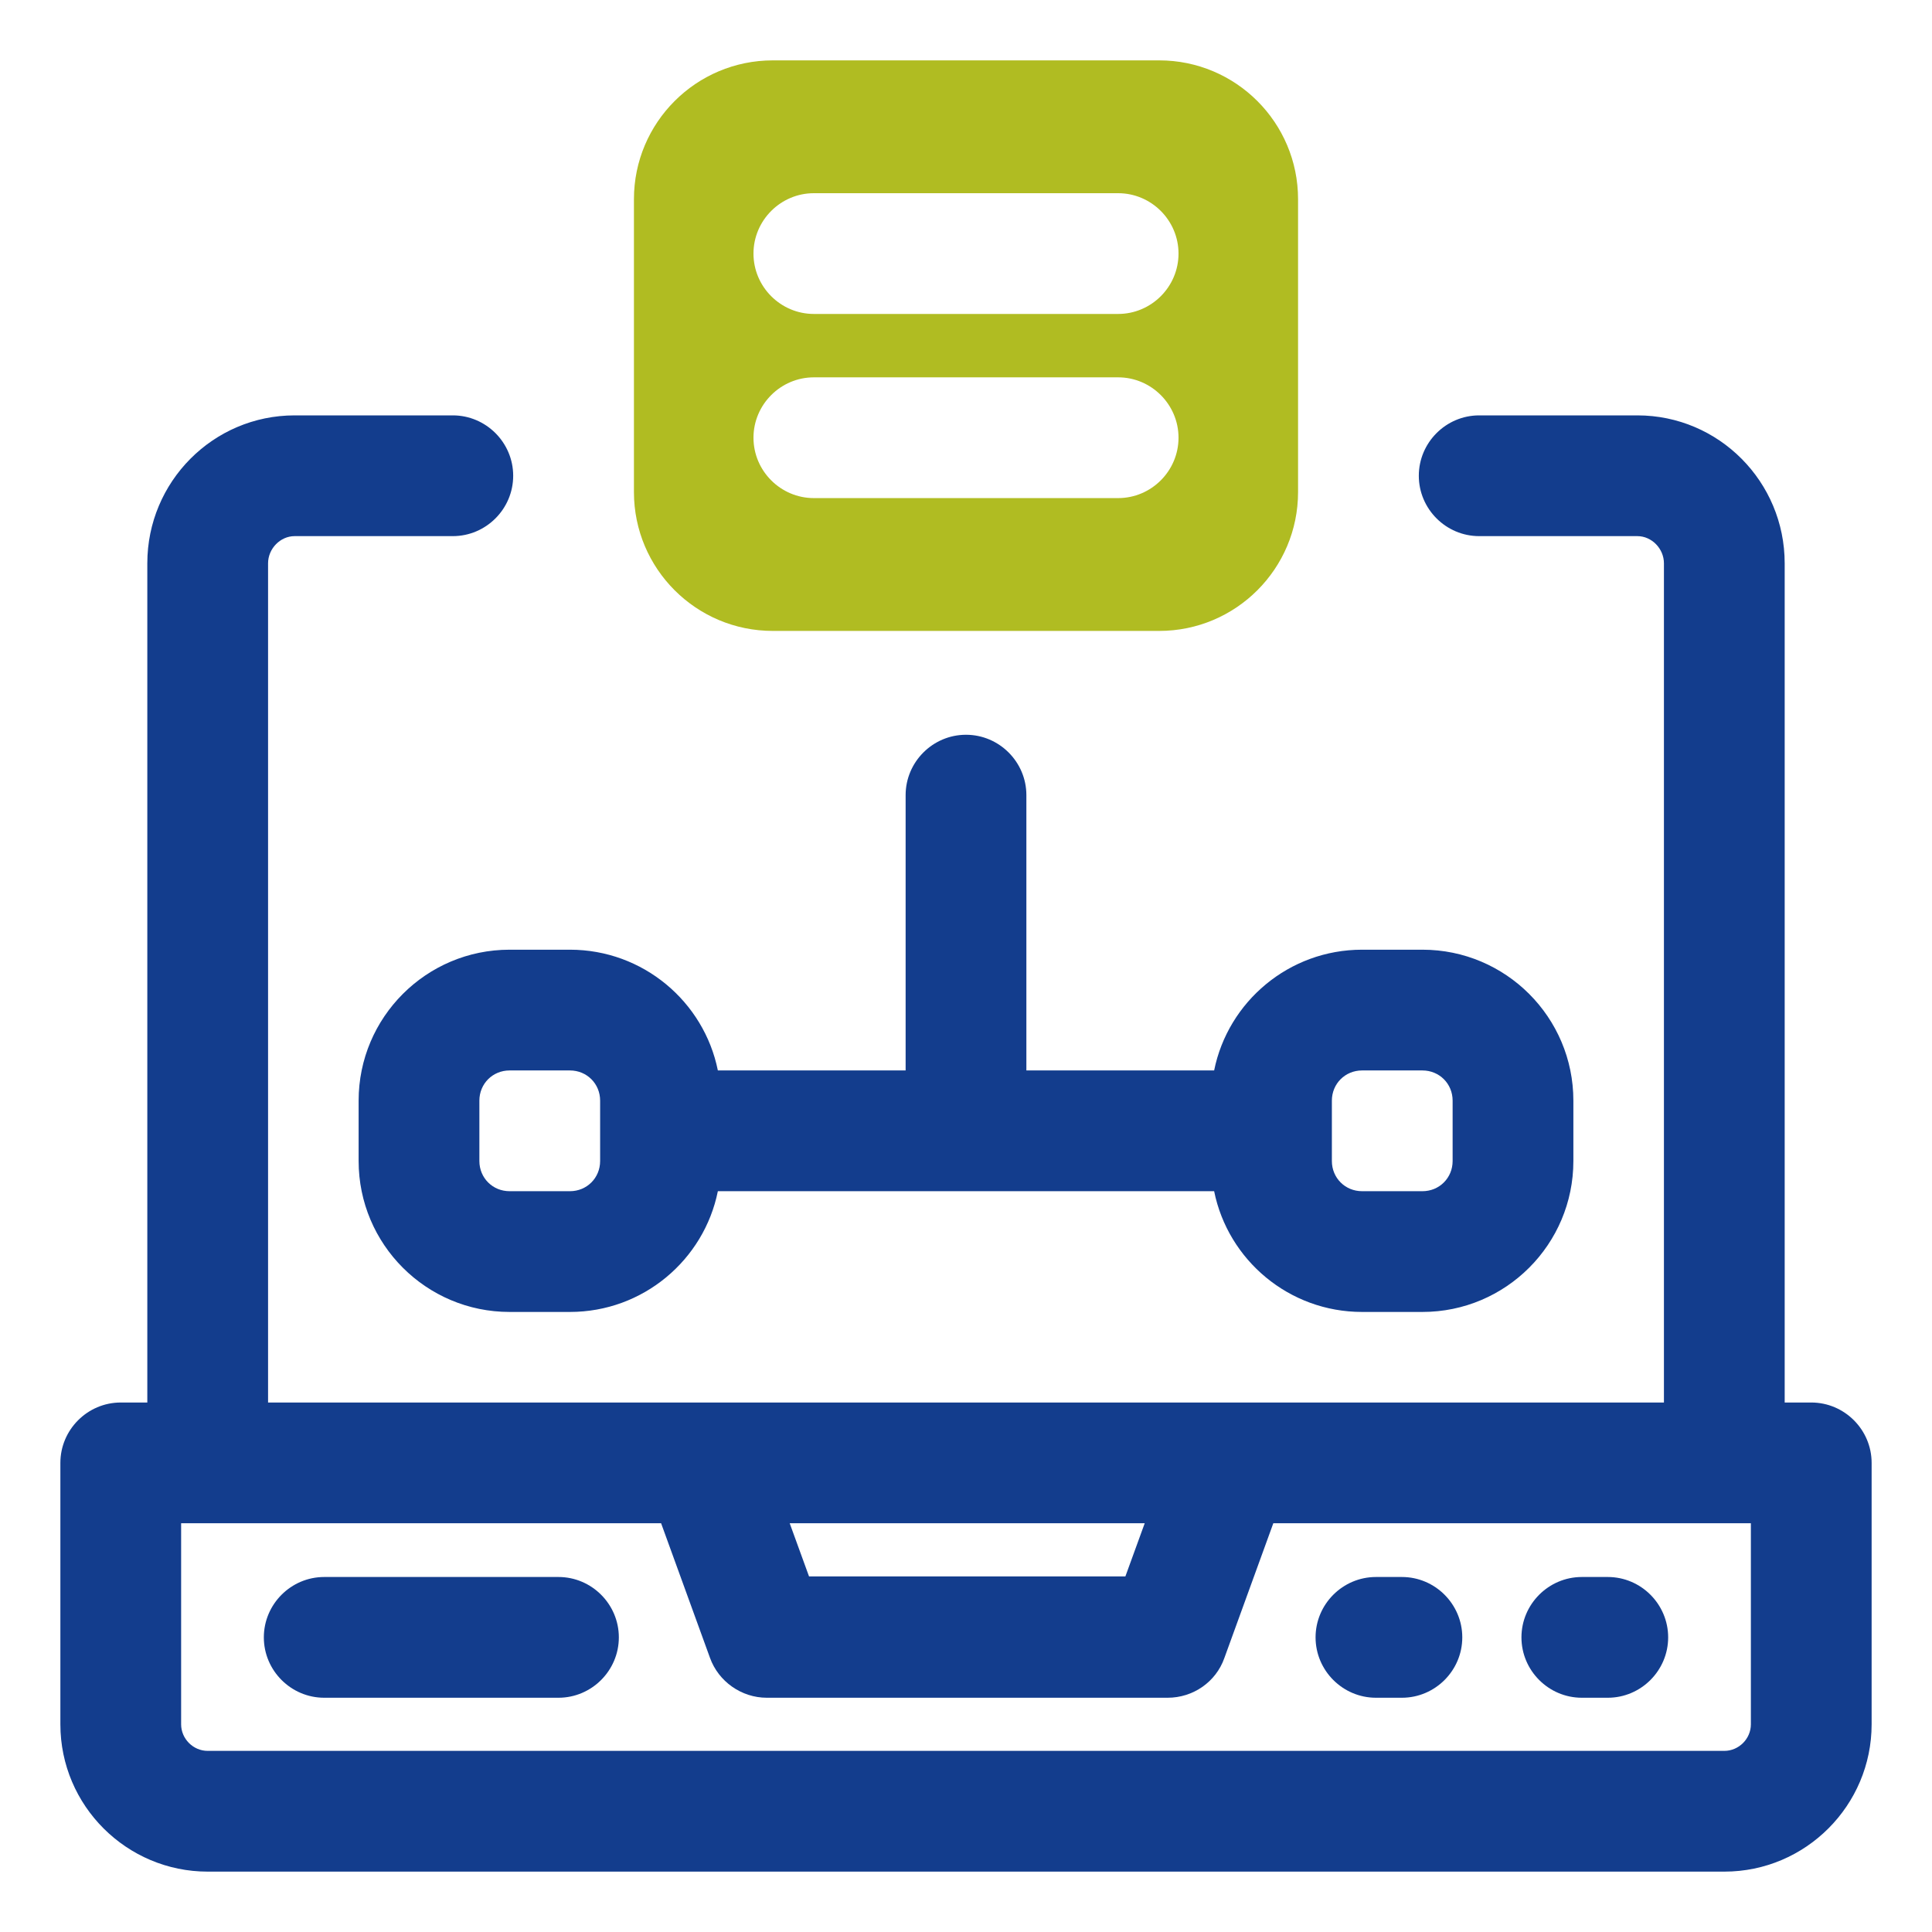
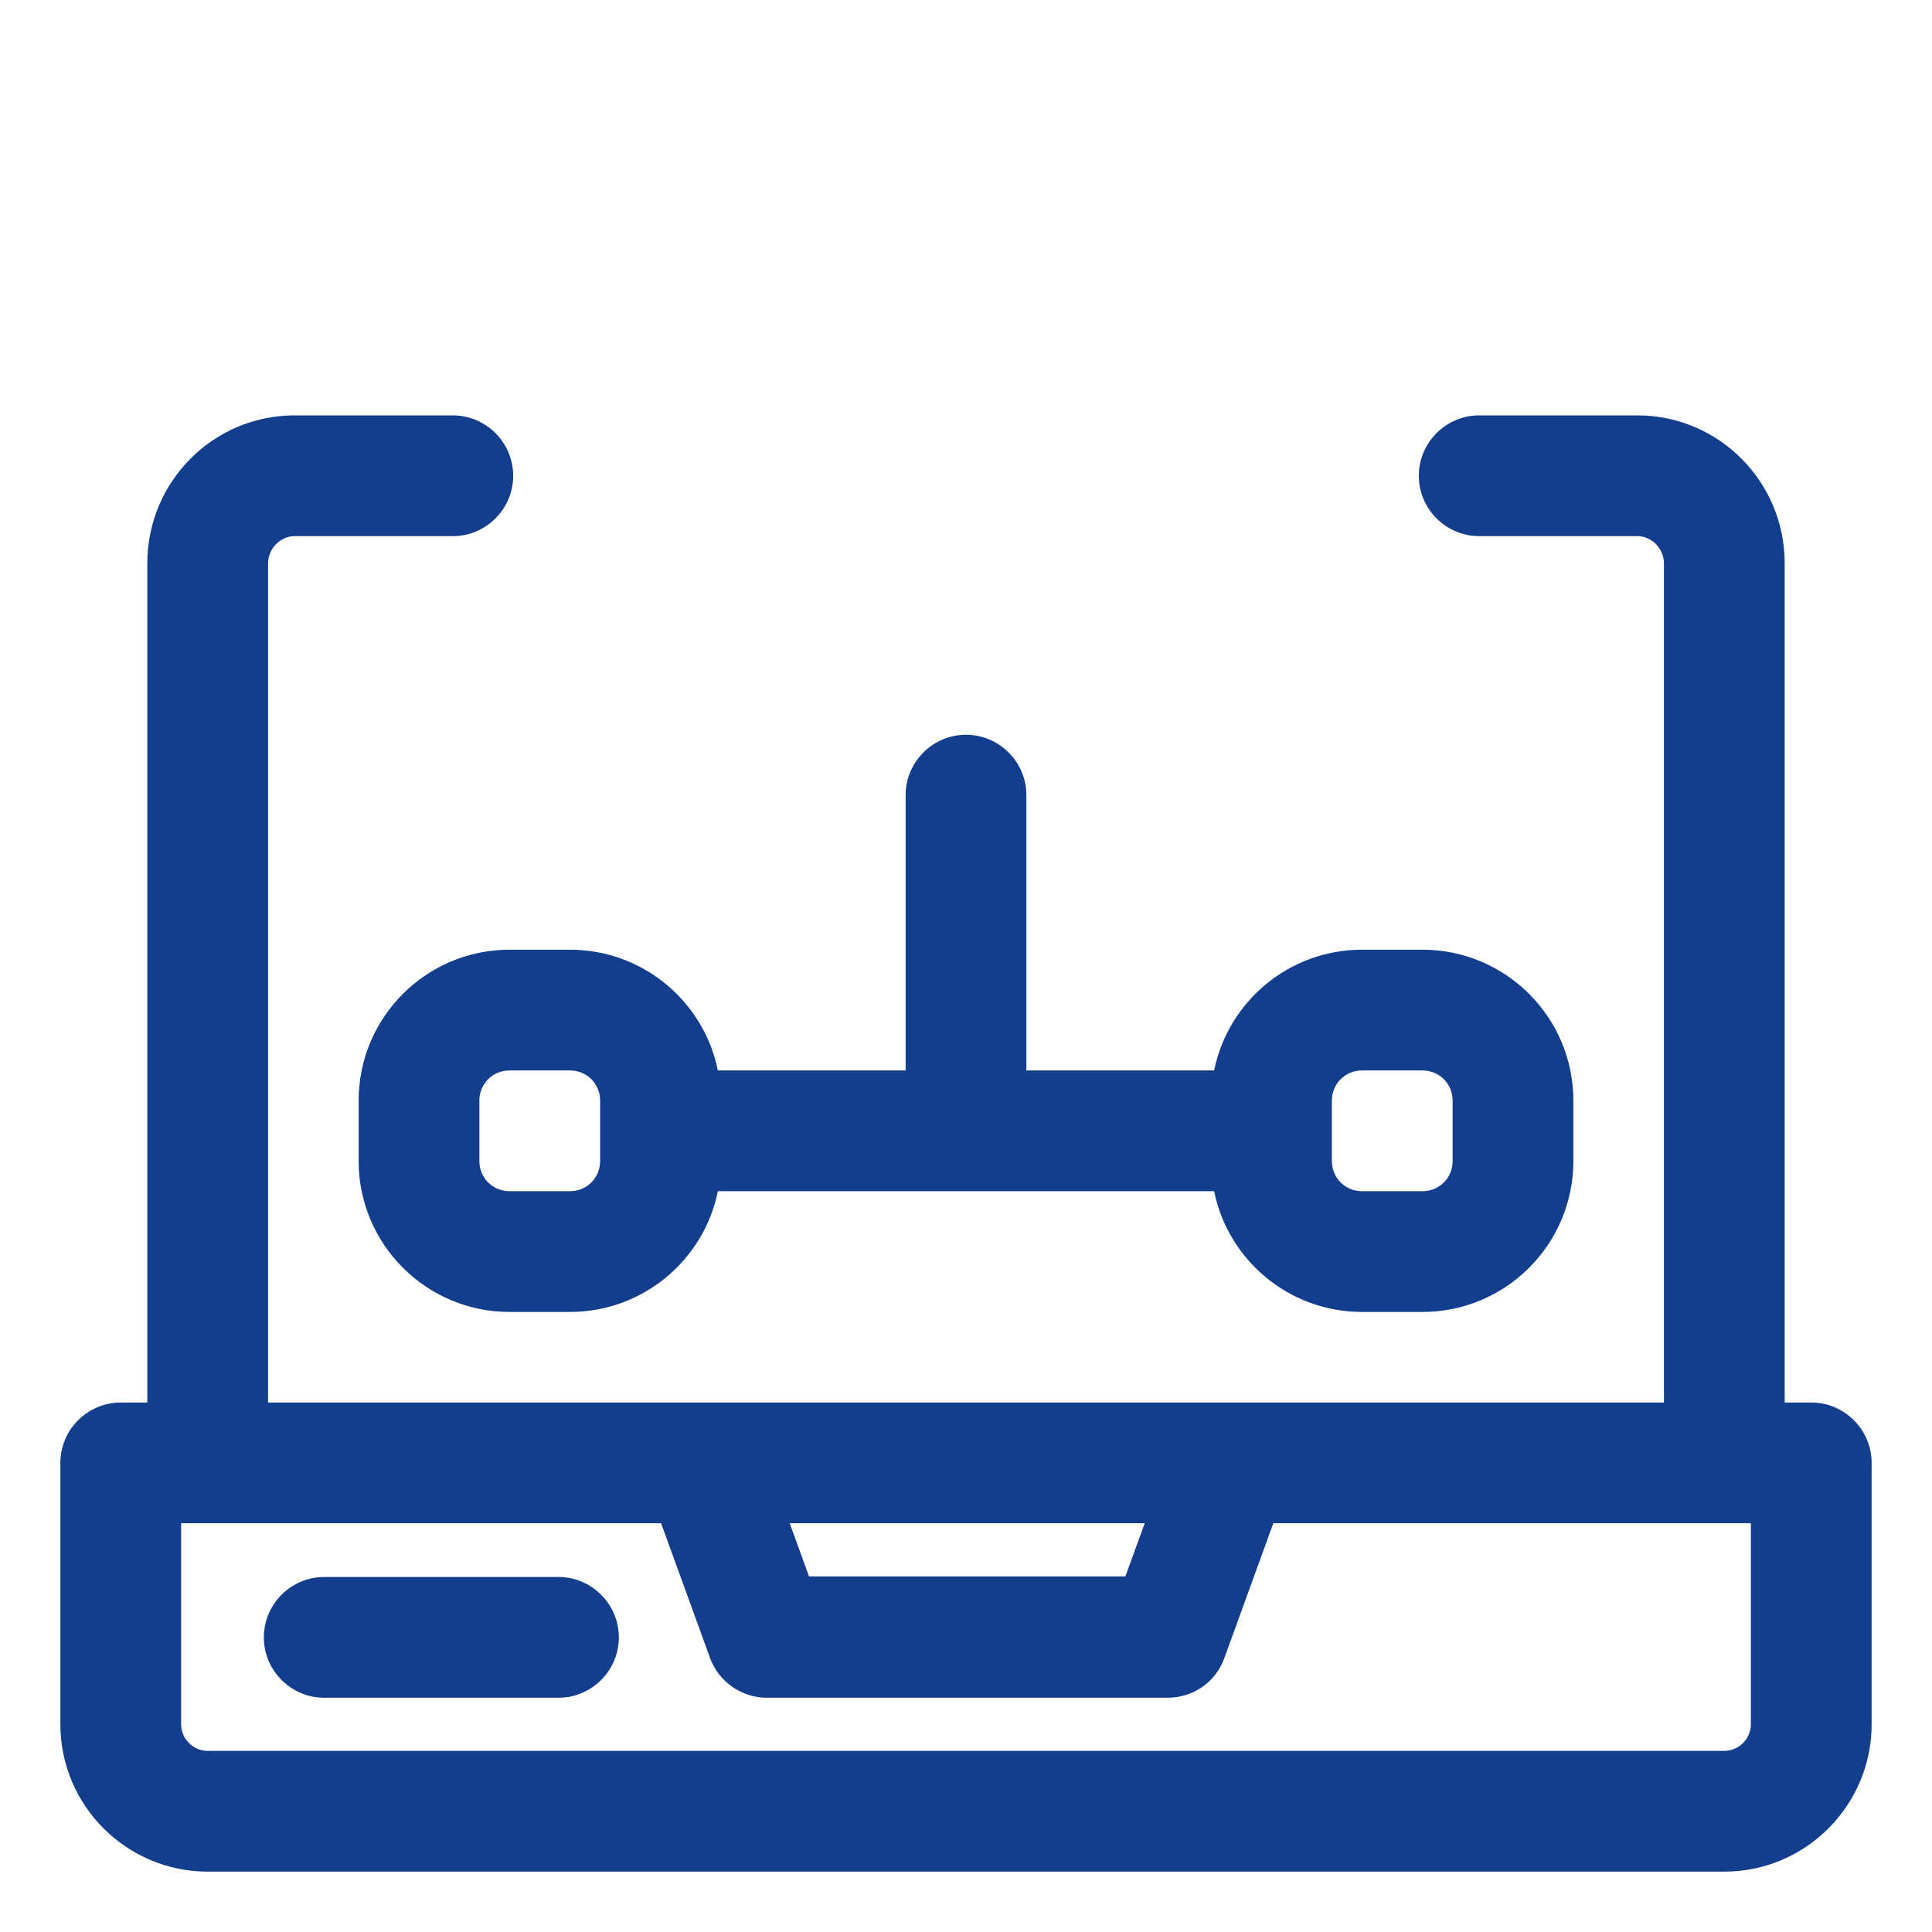
<svg xmlns="http://www.w3.org/2000/svg" width="32" height="32" viewBox="0 0 32 32" fill="none">
  <path d="M30 23.23H29.56V9.33C29.56 7.98 28.47 6.88 27.12 6.88H24.5C23.95 6.88 23.5 7.33 23.5 7.88C23.5 8.43 23.95 8.88 24.5 8.88H27.12C27.36 8.88 27.56 9.09 27.56 9.33V23.23H4.44V9.33C4.44 9.09 4.64 8.88 4.88 8.88H7.5C8.05 8.88 8.5 8.43 8.5 7.88C8.5 7.33 8.05 6.88 7.5 6.88H4.88C3.53 6.88 2.44 7.98 2.44 9.33V23.23H2C1.45 23.23 1 23.68 1 24.23V28.56C1 29.91 2.1 31 3.44 31H28.56C29.91 31 31 29.9 31 28.56V24.23C31 23.68 30.55 23.23 30 23.23ZM18.96 25.23L18.64 26.11H13.4L13.08 25.23H18.96ZM29 28.56C29 28.8 28.8 29 28.56 29H3.44C3.2 29 3 28.8 3 28.56V25.23H10.95L11.76 27.46C11.9 27.85 12.28 28.12 12.7 28.12H19.34C19.76 28.12 20.14 27.86 20.28 27.46L21.09 25.23H29V28.56Z" fill="#133D8D" />
-   <path d="M23.22 26.12H22.79C22.24 26.12 21.79 26.57 21.79 27.12C21.79 27.67 22.24 28.12 22.79 28.12H23.22C23.77 28.12 24.22 27.67 24.22 27.12C24.22 26.57 23.77 26.12 23.22 26.12Z" fill="#133D8D" />
-   <path d="M26.63 26.12H26.2C25.65 26.12 25.2 26.57 25.2 27.12C25.2 27.67 25.65 28.12 26.2 28.12H26.63C27.18 28.12 27.63 27.67 27.63 27.12C27.63 26.57 27.18 26.12 26.63 26.12Z" fill="#133D8D" />
  <path d="M9.25 26.12H5.37C4.82 26.12 4.37 26.57 4.37 27.12C4.37 27.67 4.82 28.12 5.37 28.12H9.25C9.8 28.12 10.25 27.67 10.25 27.12C10.25 26.57 9.8 26.12 9.25 26.12Z" fill="#133D8D" />
  <path d="M5.94 18.23V19.23C5.94 20.61 7.06 21.73 8.44 21.73H9.44C10.65 21.73 11.66 20.87 11.89 19.73H20.11C20.34 20.87 21.35 21.73 22.56 21.73H23.56C24.94 21.73 26.06 20.61 26.06 19.23V18.23C26.06 16.85 24.94 15.73 23.56 15.73H22.56C21.35 15.73 20.34 16.59 20.11 17.73H17V13.17C17 12.62 16.55 12.17 16 12.17C15.45 12.17 15 12.62 15 13.17V17.73H11.89C11.66 16.59 10.65 15.73 9.44 15.73H8.44C7.06 15.73 5.94 16.85 5.94 18.23ZM22.06 18.23C22.06 17.95 22.28 17.73 22.56 17.73H23.56C23.84 17.73 24.06 17.95 24.06 18.23V19.23C24.06 19.51 23.84 19.73 23.56 19.73H22.56C22.28 19.73 22.06 19.51 22.06 19.23V18.23ZM9.94 18.23V19.23C9.94 19.51 9.72 19.73 9.44 19.73H8.44C8.16 19.73 7.94 19.51 7.94 19.23V18.23C7.94 17.95 8.16 17.73 8.44 17.73H9.44C9.72 17.73 9.94 17.95 9.94 18.23Z" fill="#133D8D" />
-   <path d="M19.2 1H12.8C11.53 1 10.5 2.03 10.5 3.3V8.15C10.5 9.42 11.53 10.45 12.8 10.45H19.2C20.47 10.45 21.5 9.42 21.5 8.15V3.3C21.5 2.03 20.47 1 19.2 1ZM18.52 8.25H13.48C12.93 8.25 12.48 7.8 12.48 7.25C12.48 6.7 12.93 6.25 13.48 6.25H18.52C19.07 6.25 19.52 6.7 19.52 7.25C19.52 7.8 19.07 8.25 18.52 8.25ZM18.52 5.2H13.48C12.93 5.2 12.48 4.75 12.48 4.2C12.48 3.65 12.93 3.2 13.48 3.2H18.52C19.07 3.2 19.52 3.65 19.52 4.2C19.52 4.75 19.07 5.2 18.52 5.2Z" fill="#B0BC22" />
</svg>